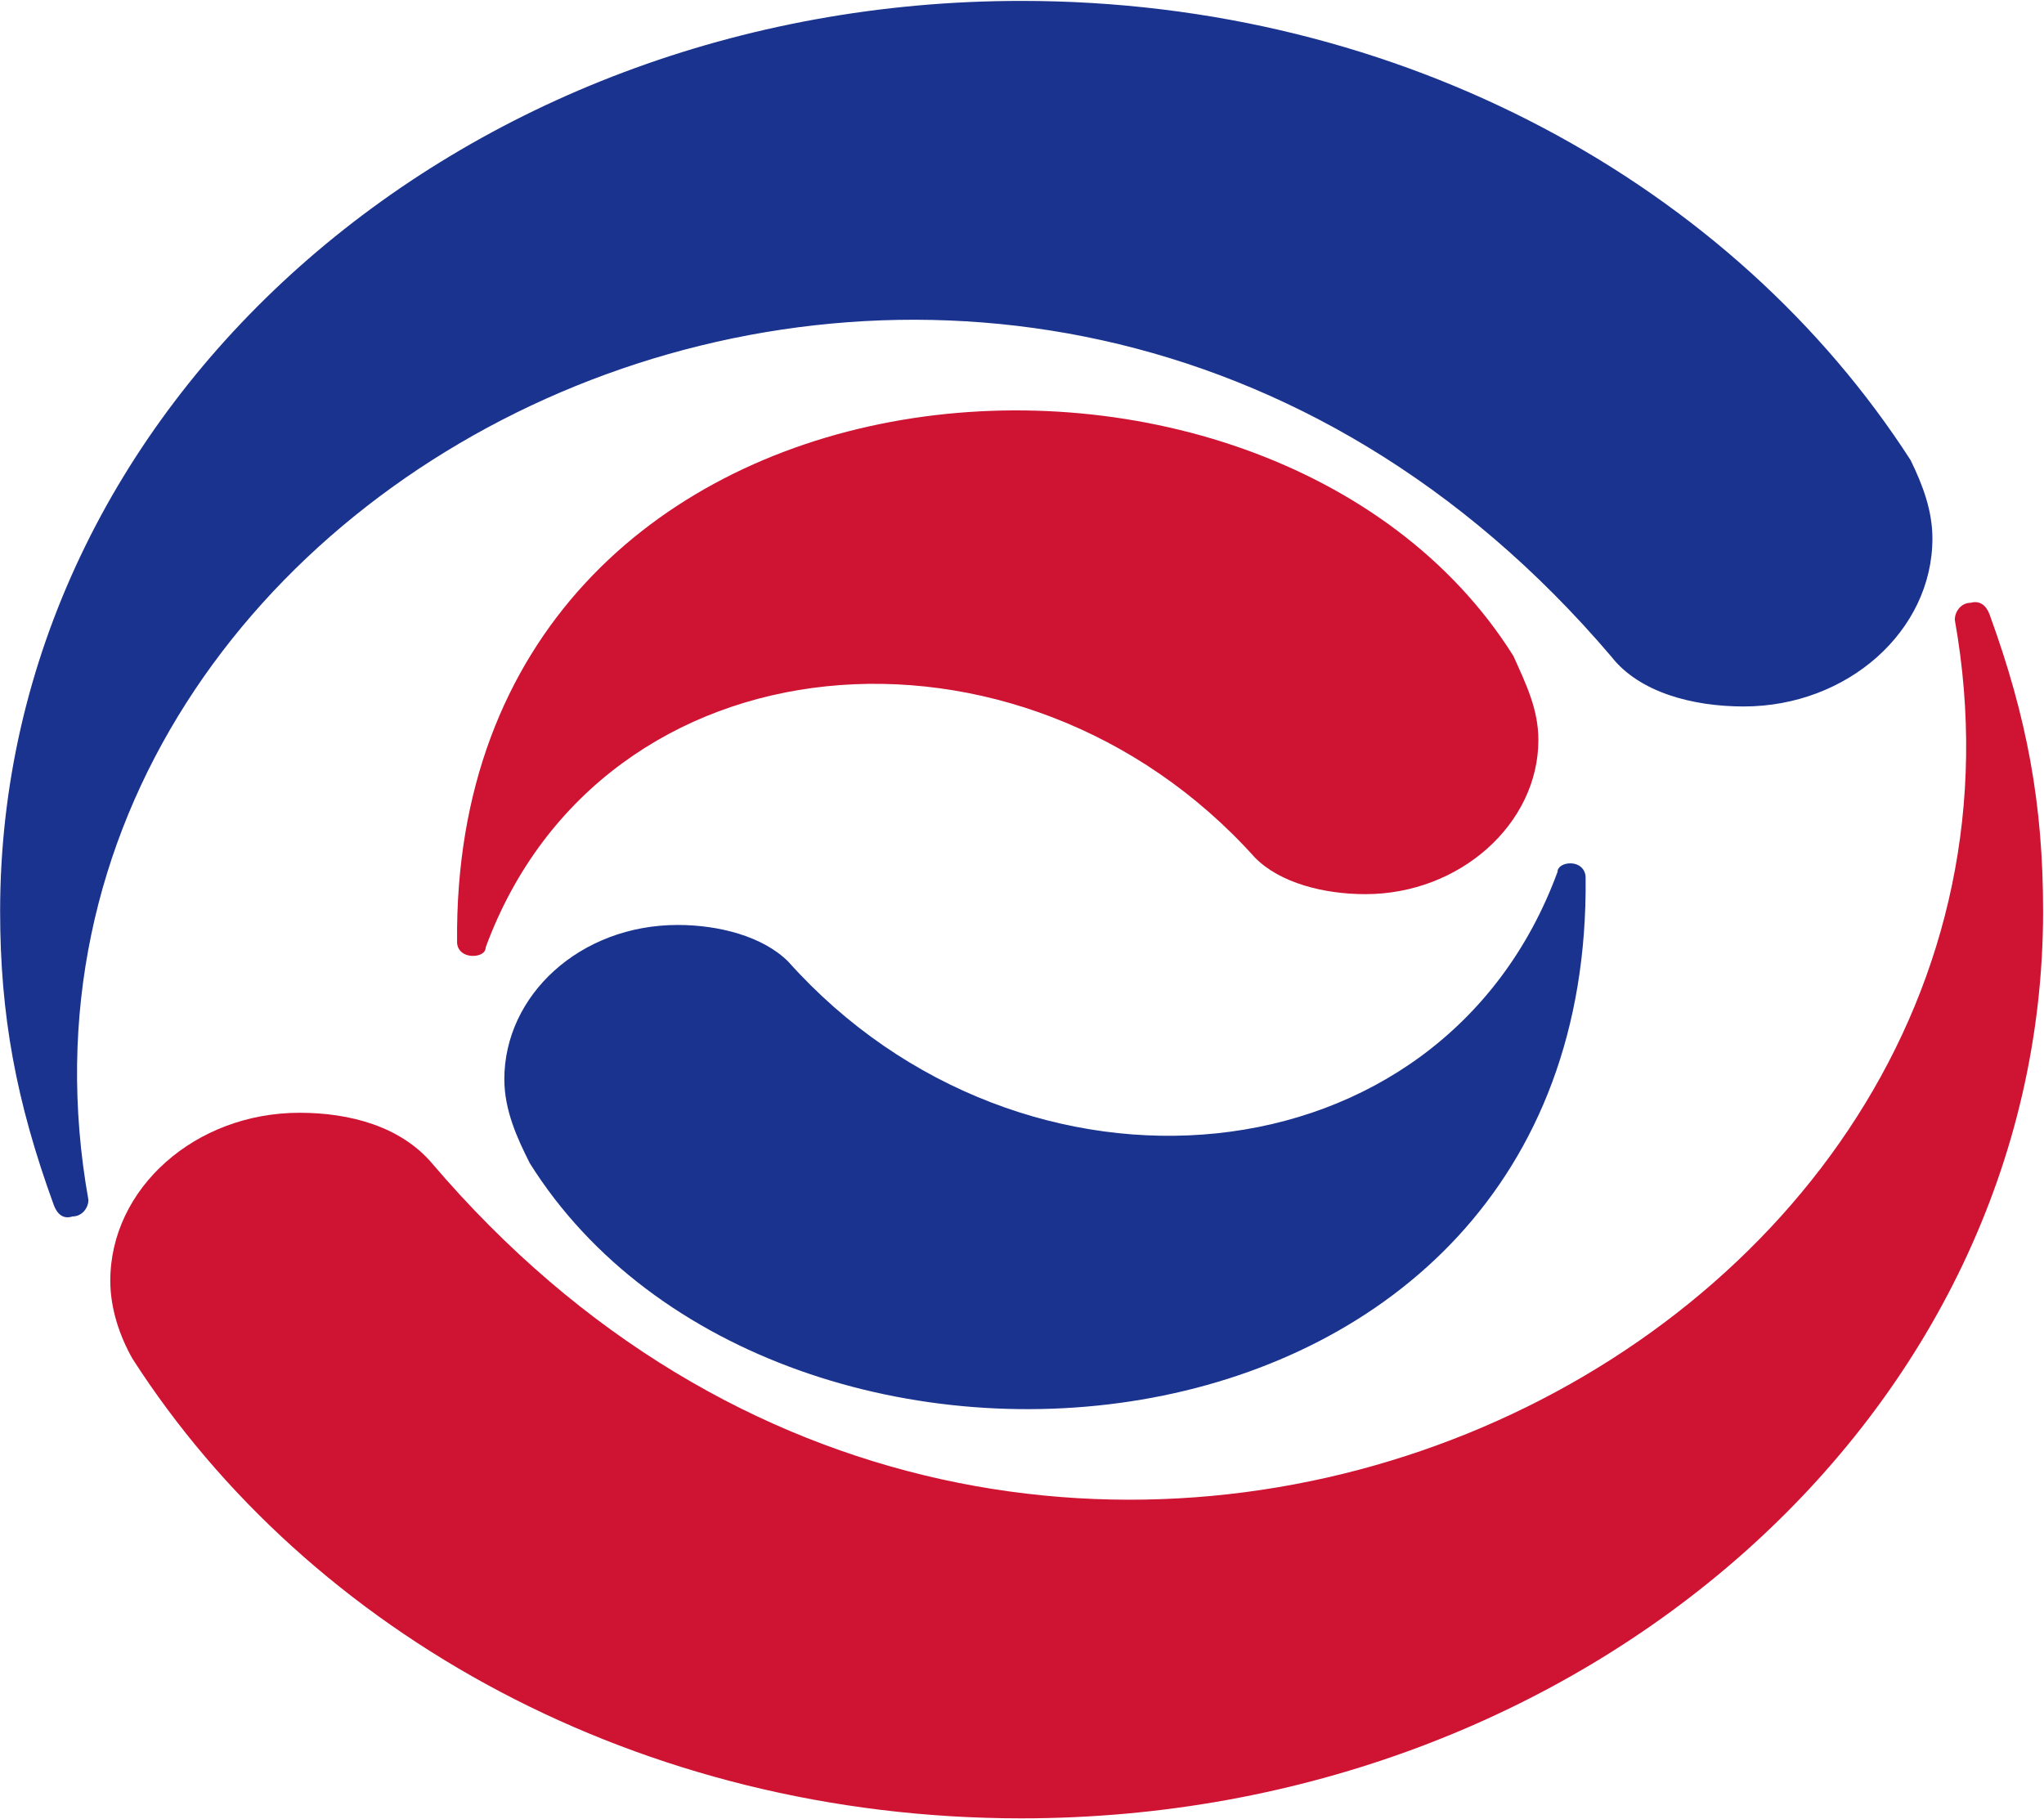
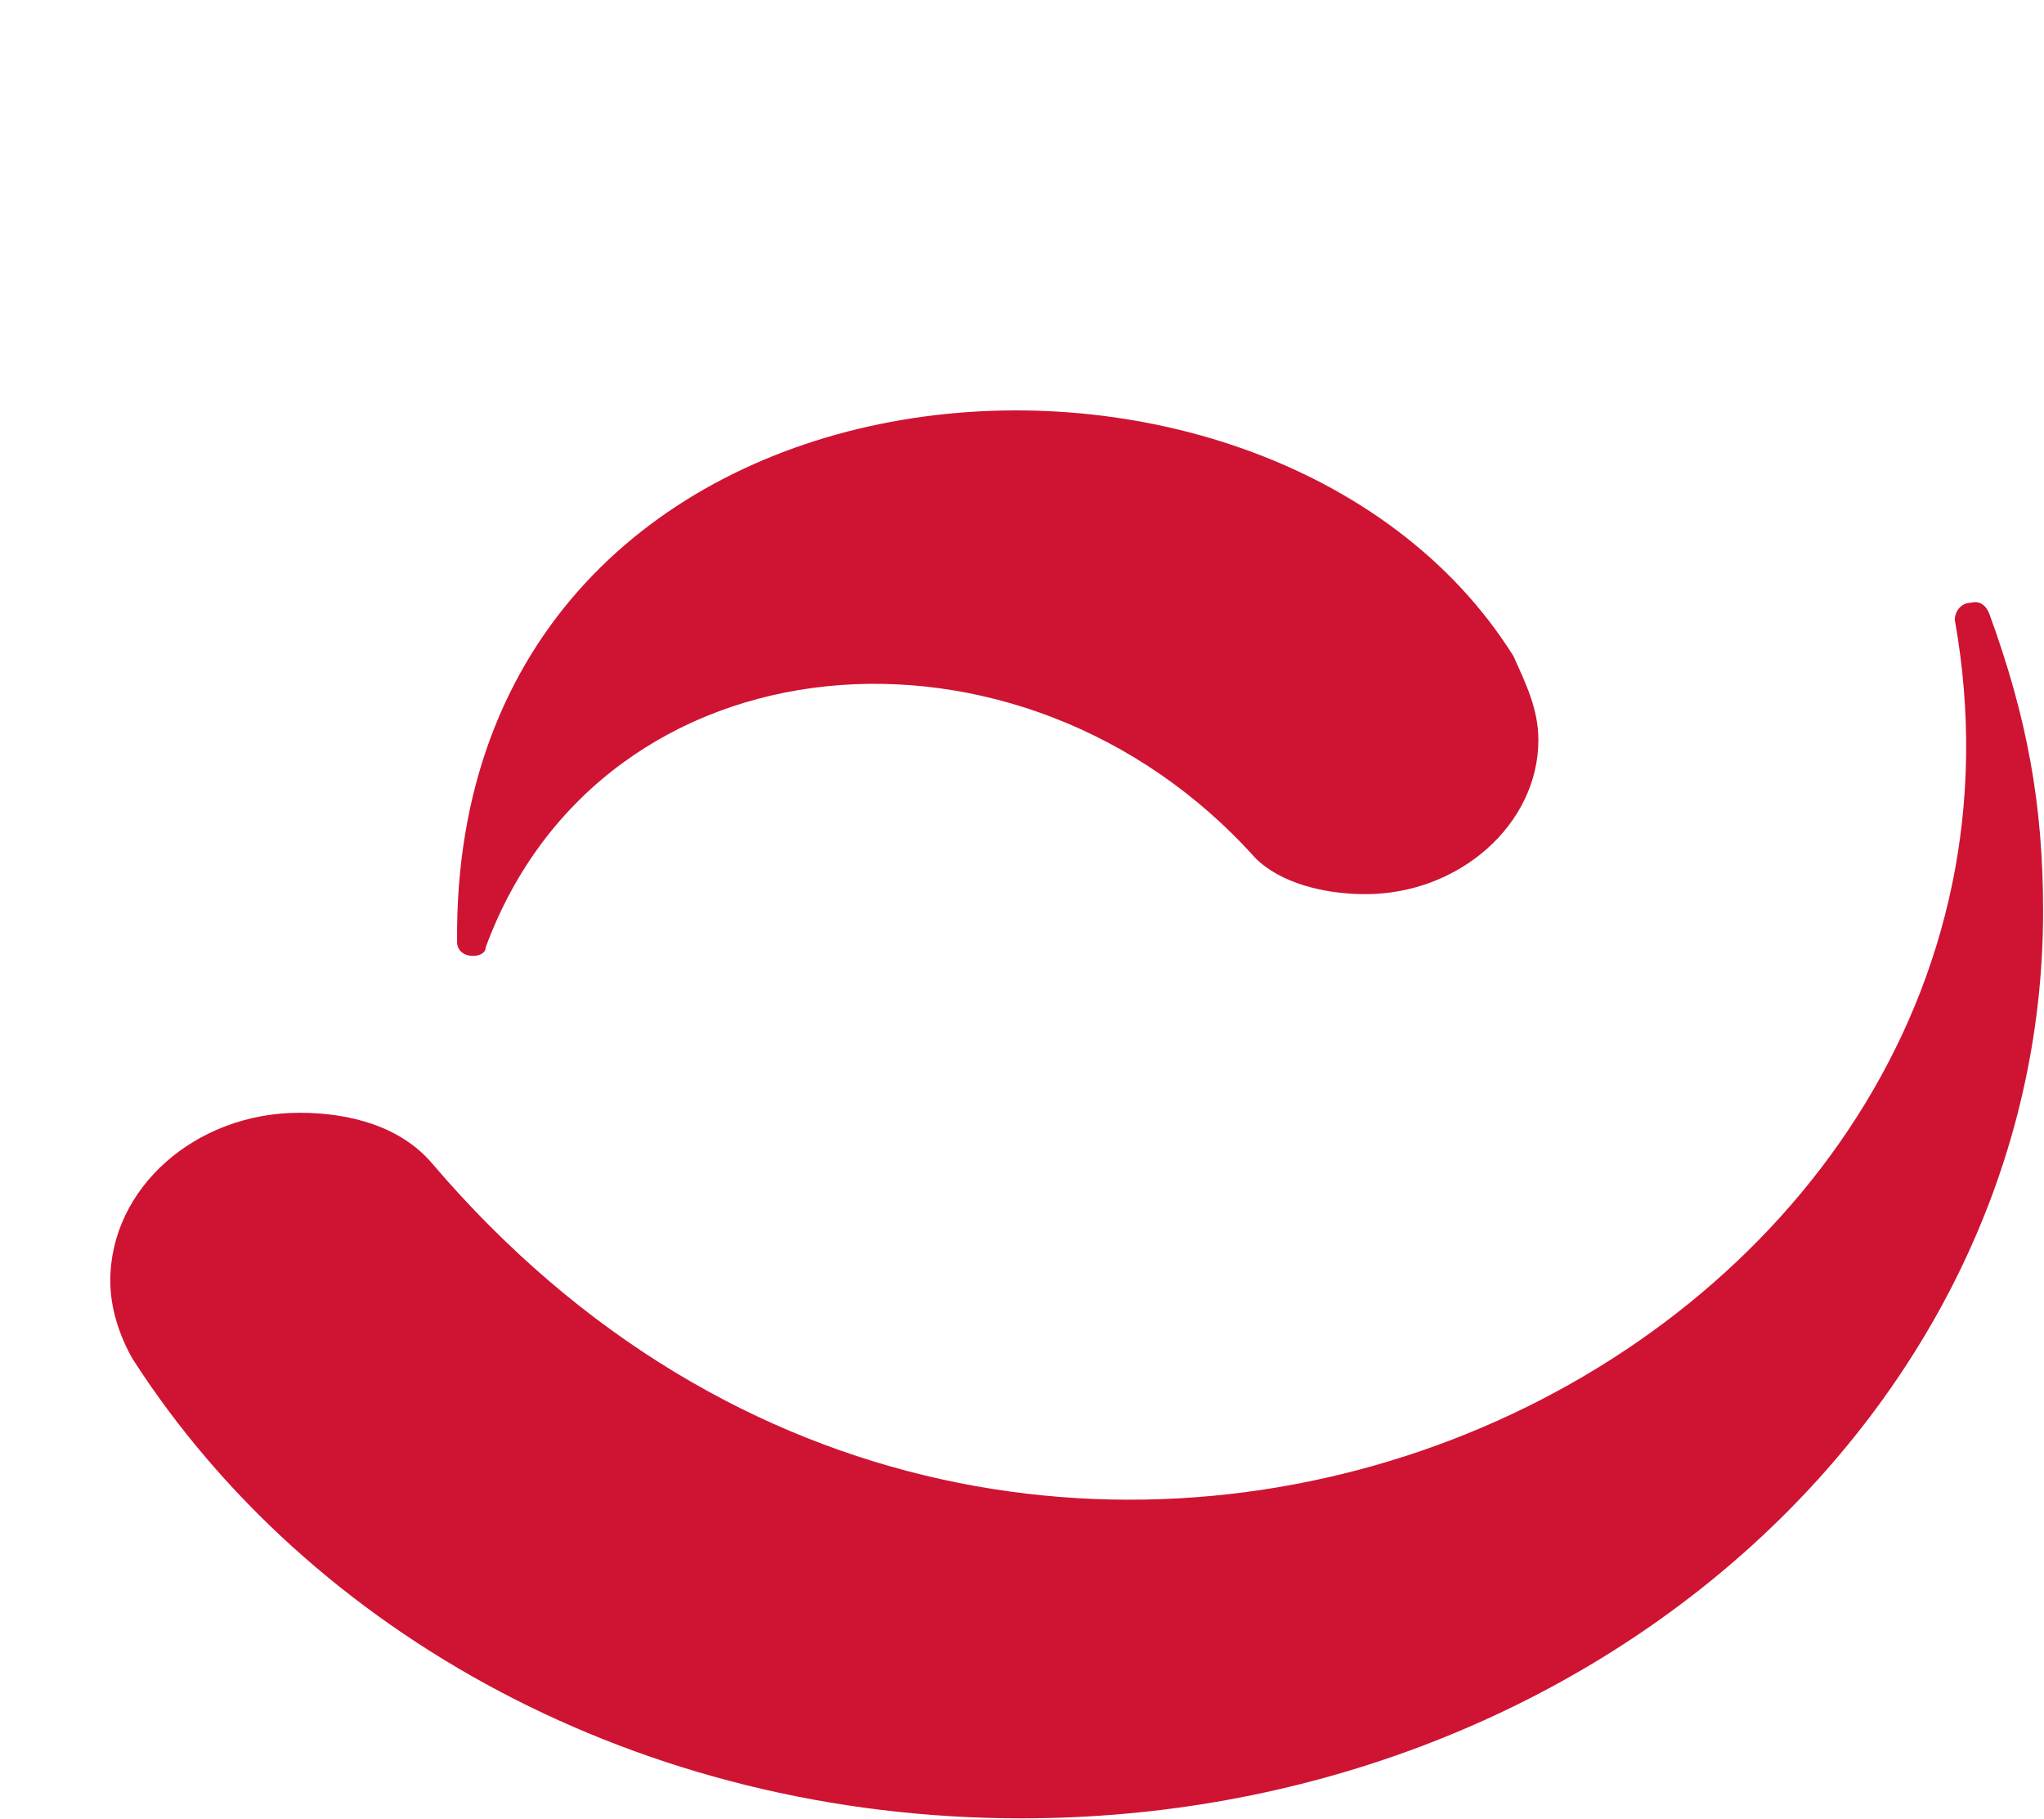
<svg xmlns="http://www.w3.org/2000/svg" version="1.2" viewBox="0 0 1579 1405" width="1579" height="1405">
  <title>ALSN_BIG copy-svg</title>
  <style>
		.s0 { fill: #19338f } 
		.s1 { fill: #cf1333 } 
	</style>
  <g id="Ebene_1">
-     <path id="path7" fill-rule="evenodd" class="s0" d="m1203.2 673.6c0-4.1 4.9-6.6 9.8-6.6 7 0 11.9 4.5 11.9 11.1 5 474-625.7 523.7-815.6 220.6-9.8-19.3-19.7-41.1-19.7-64.9 0-64.9 58.4-119.2 134-119.2 31.6 0 65.7 8.7 85.4 28.4 180 201.3 504.2 175.4 594.2-69.4zm-1161.6 257.5c2.5 6.6 7 11.1 14.4 8.7 7.4 0 12.3-6.6 12.3-12.8-102.3-573.4 713.7-963.3 1176.4-419.8 21.7 27.9 63.2 38.6 102.3 38.6 80.1 0 145.8-58.3 145.8-129.8 0-21.4-7.4-41.1-16.8-60.4-136.4-211.9-392-354.9-687-354.9-435.9 0-788.9 313.8-788.9 703.3 0 80.1 12.3 147 41.5 227.1z" />
    <path id="path9" fill-rule="evenodd" class="s1" d="m969.4 662.5c-180.4-200.9-504.2-175-594.2 69.4 0 4.5-4.9 6.6-9.8 6.6-7.4 0-12.3-4.5-12.3-10.7-4.6-474.1 626.1-523.8 816-221 9.8 21.8 19.3 41.1 19.3 64.9 0 64.9-60.8 119.1-133.6 119.1-32 0-66.1-8.6-85.4-28.3zm567.4-188.2c-2.5-6.5-7.4-10.6-14.4-8.6-7.4 0-12.3 6.6-12.3 13.2 102.3 573.4-713.7 962.8-1176.4 419.8-24.2-28.4-63.2-39-102.3-39-80.5 0-146.2 58.3-146.2 129.8 0 21.7 7.4 43.1 17.2 60.3 136.4 212.4 392 355 686.6 355 435.9 0 789.3-313.5 789.3-700.8 0-82.6-12.3-149.6-41.5-229.7z" />
  </g>
</svg>